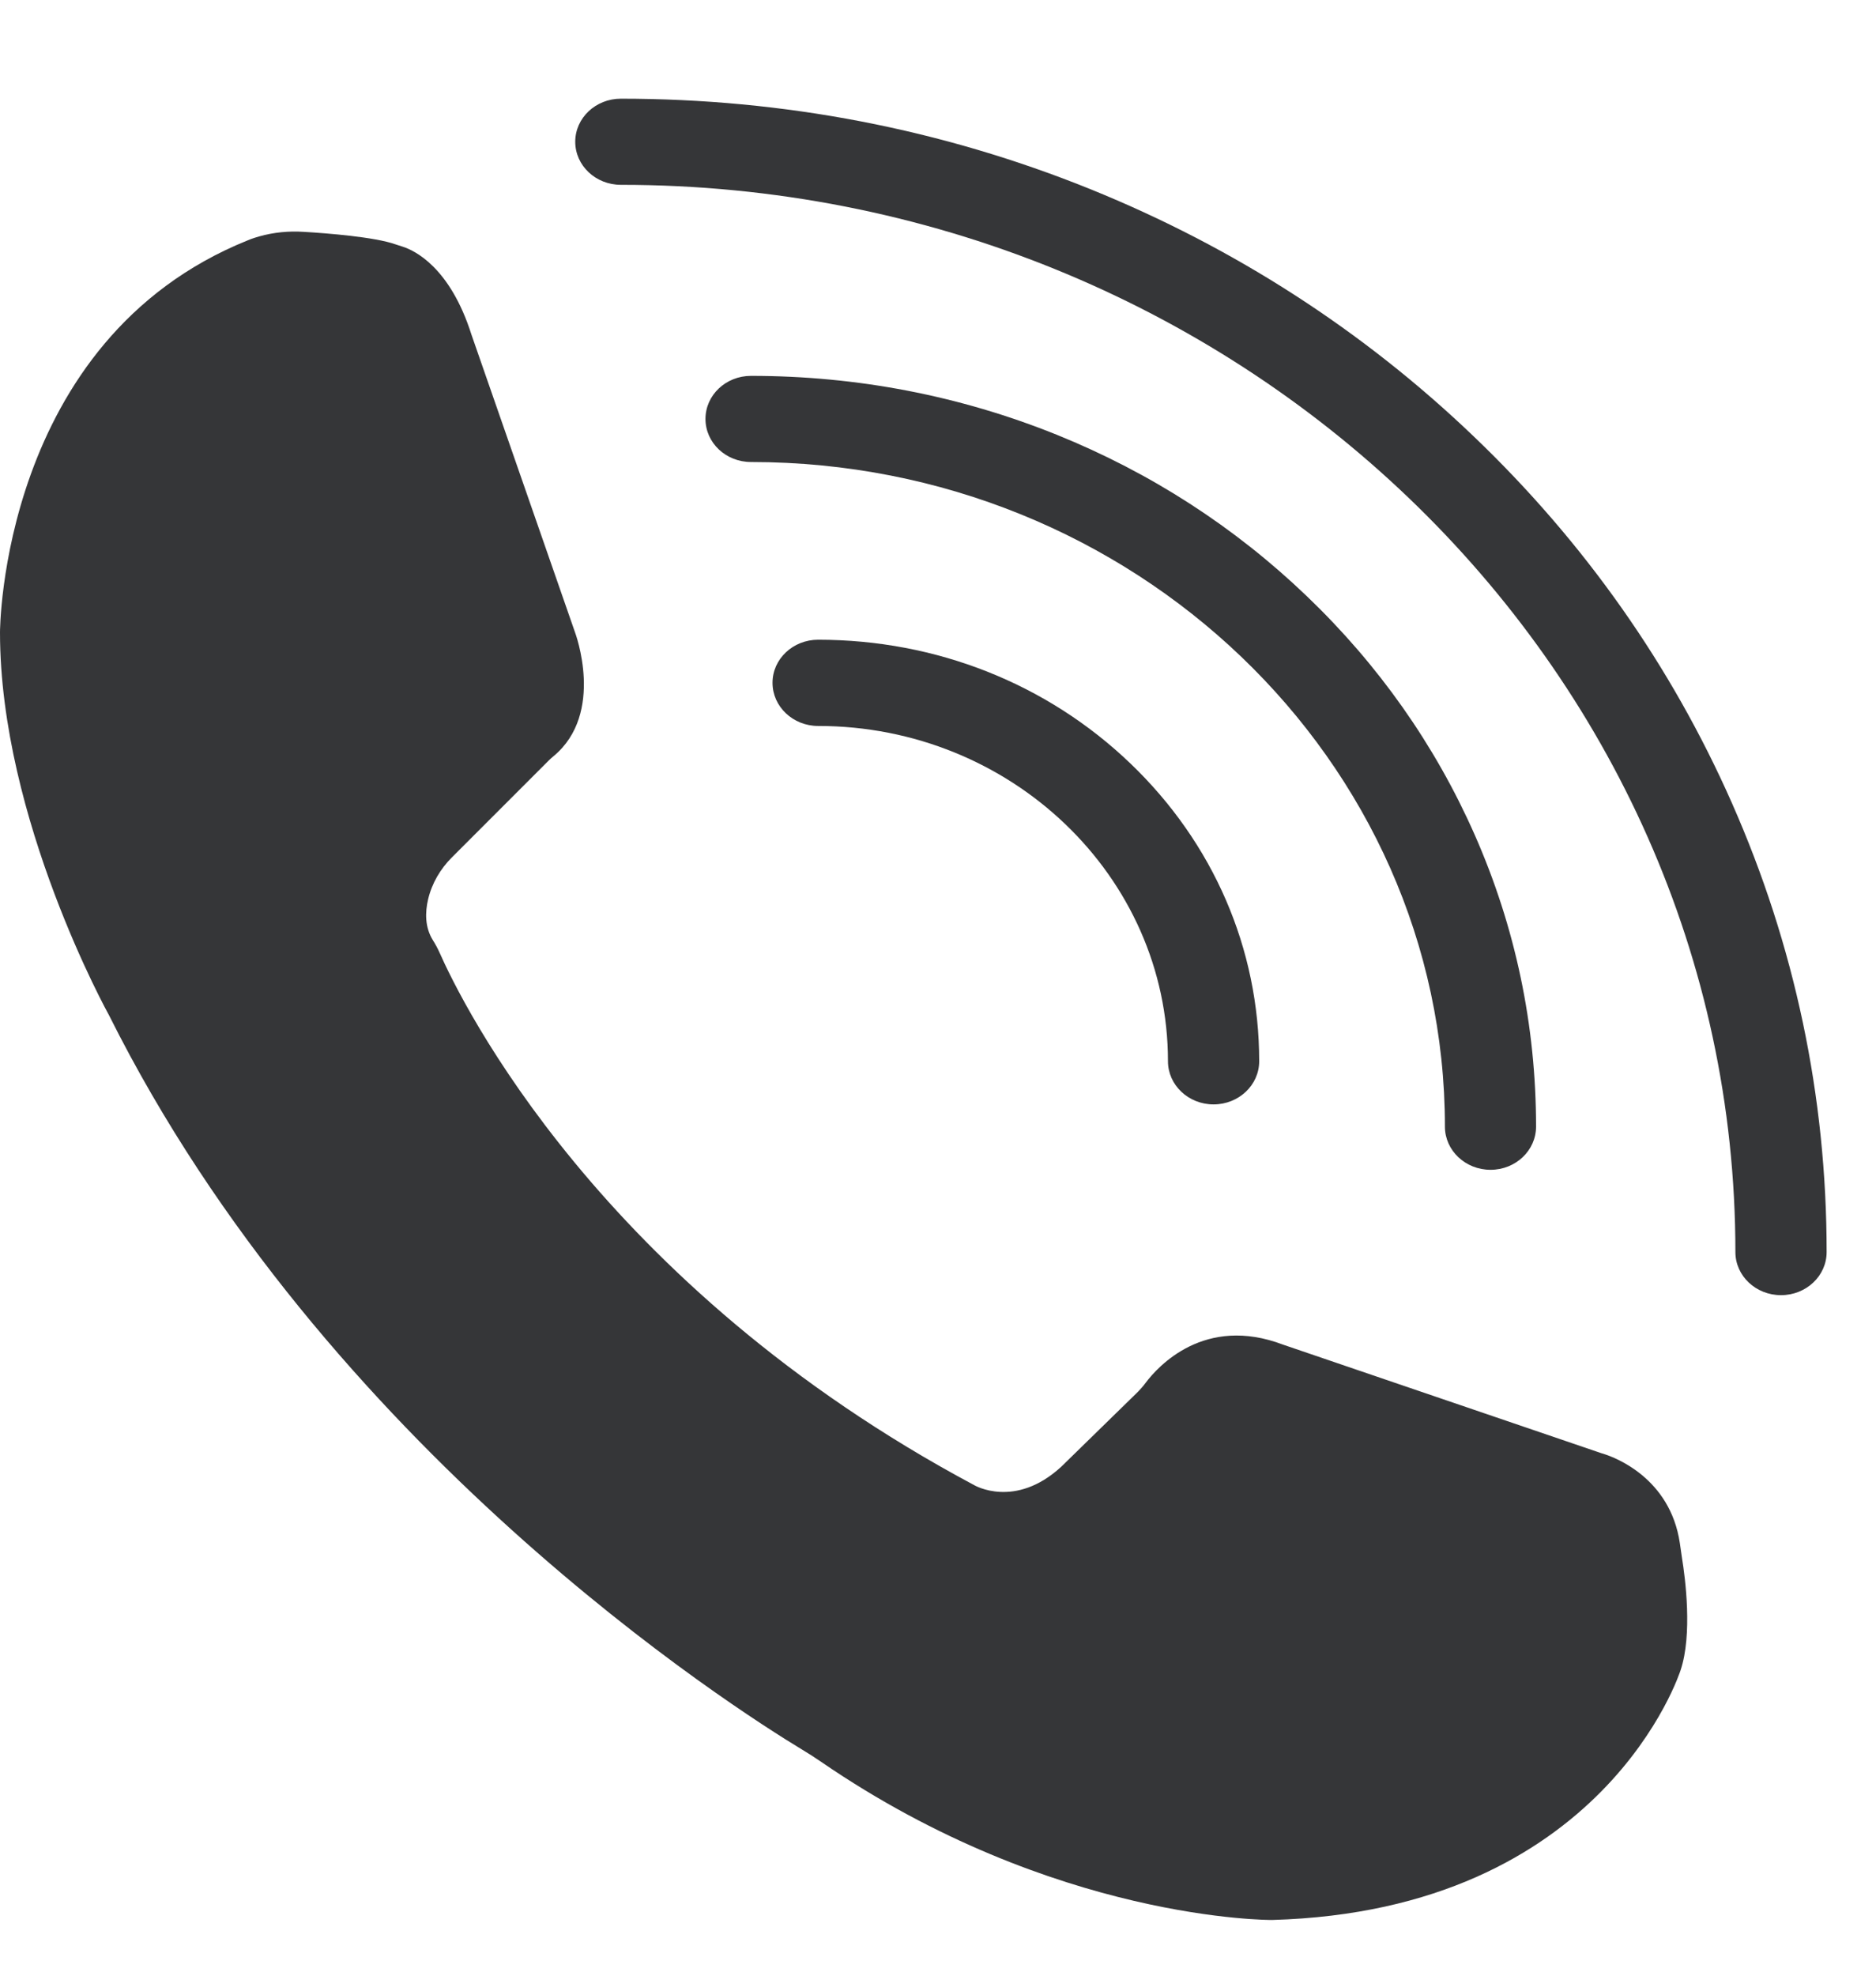
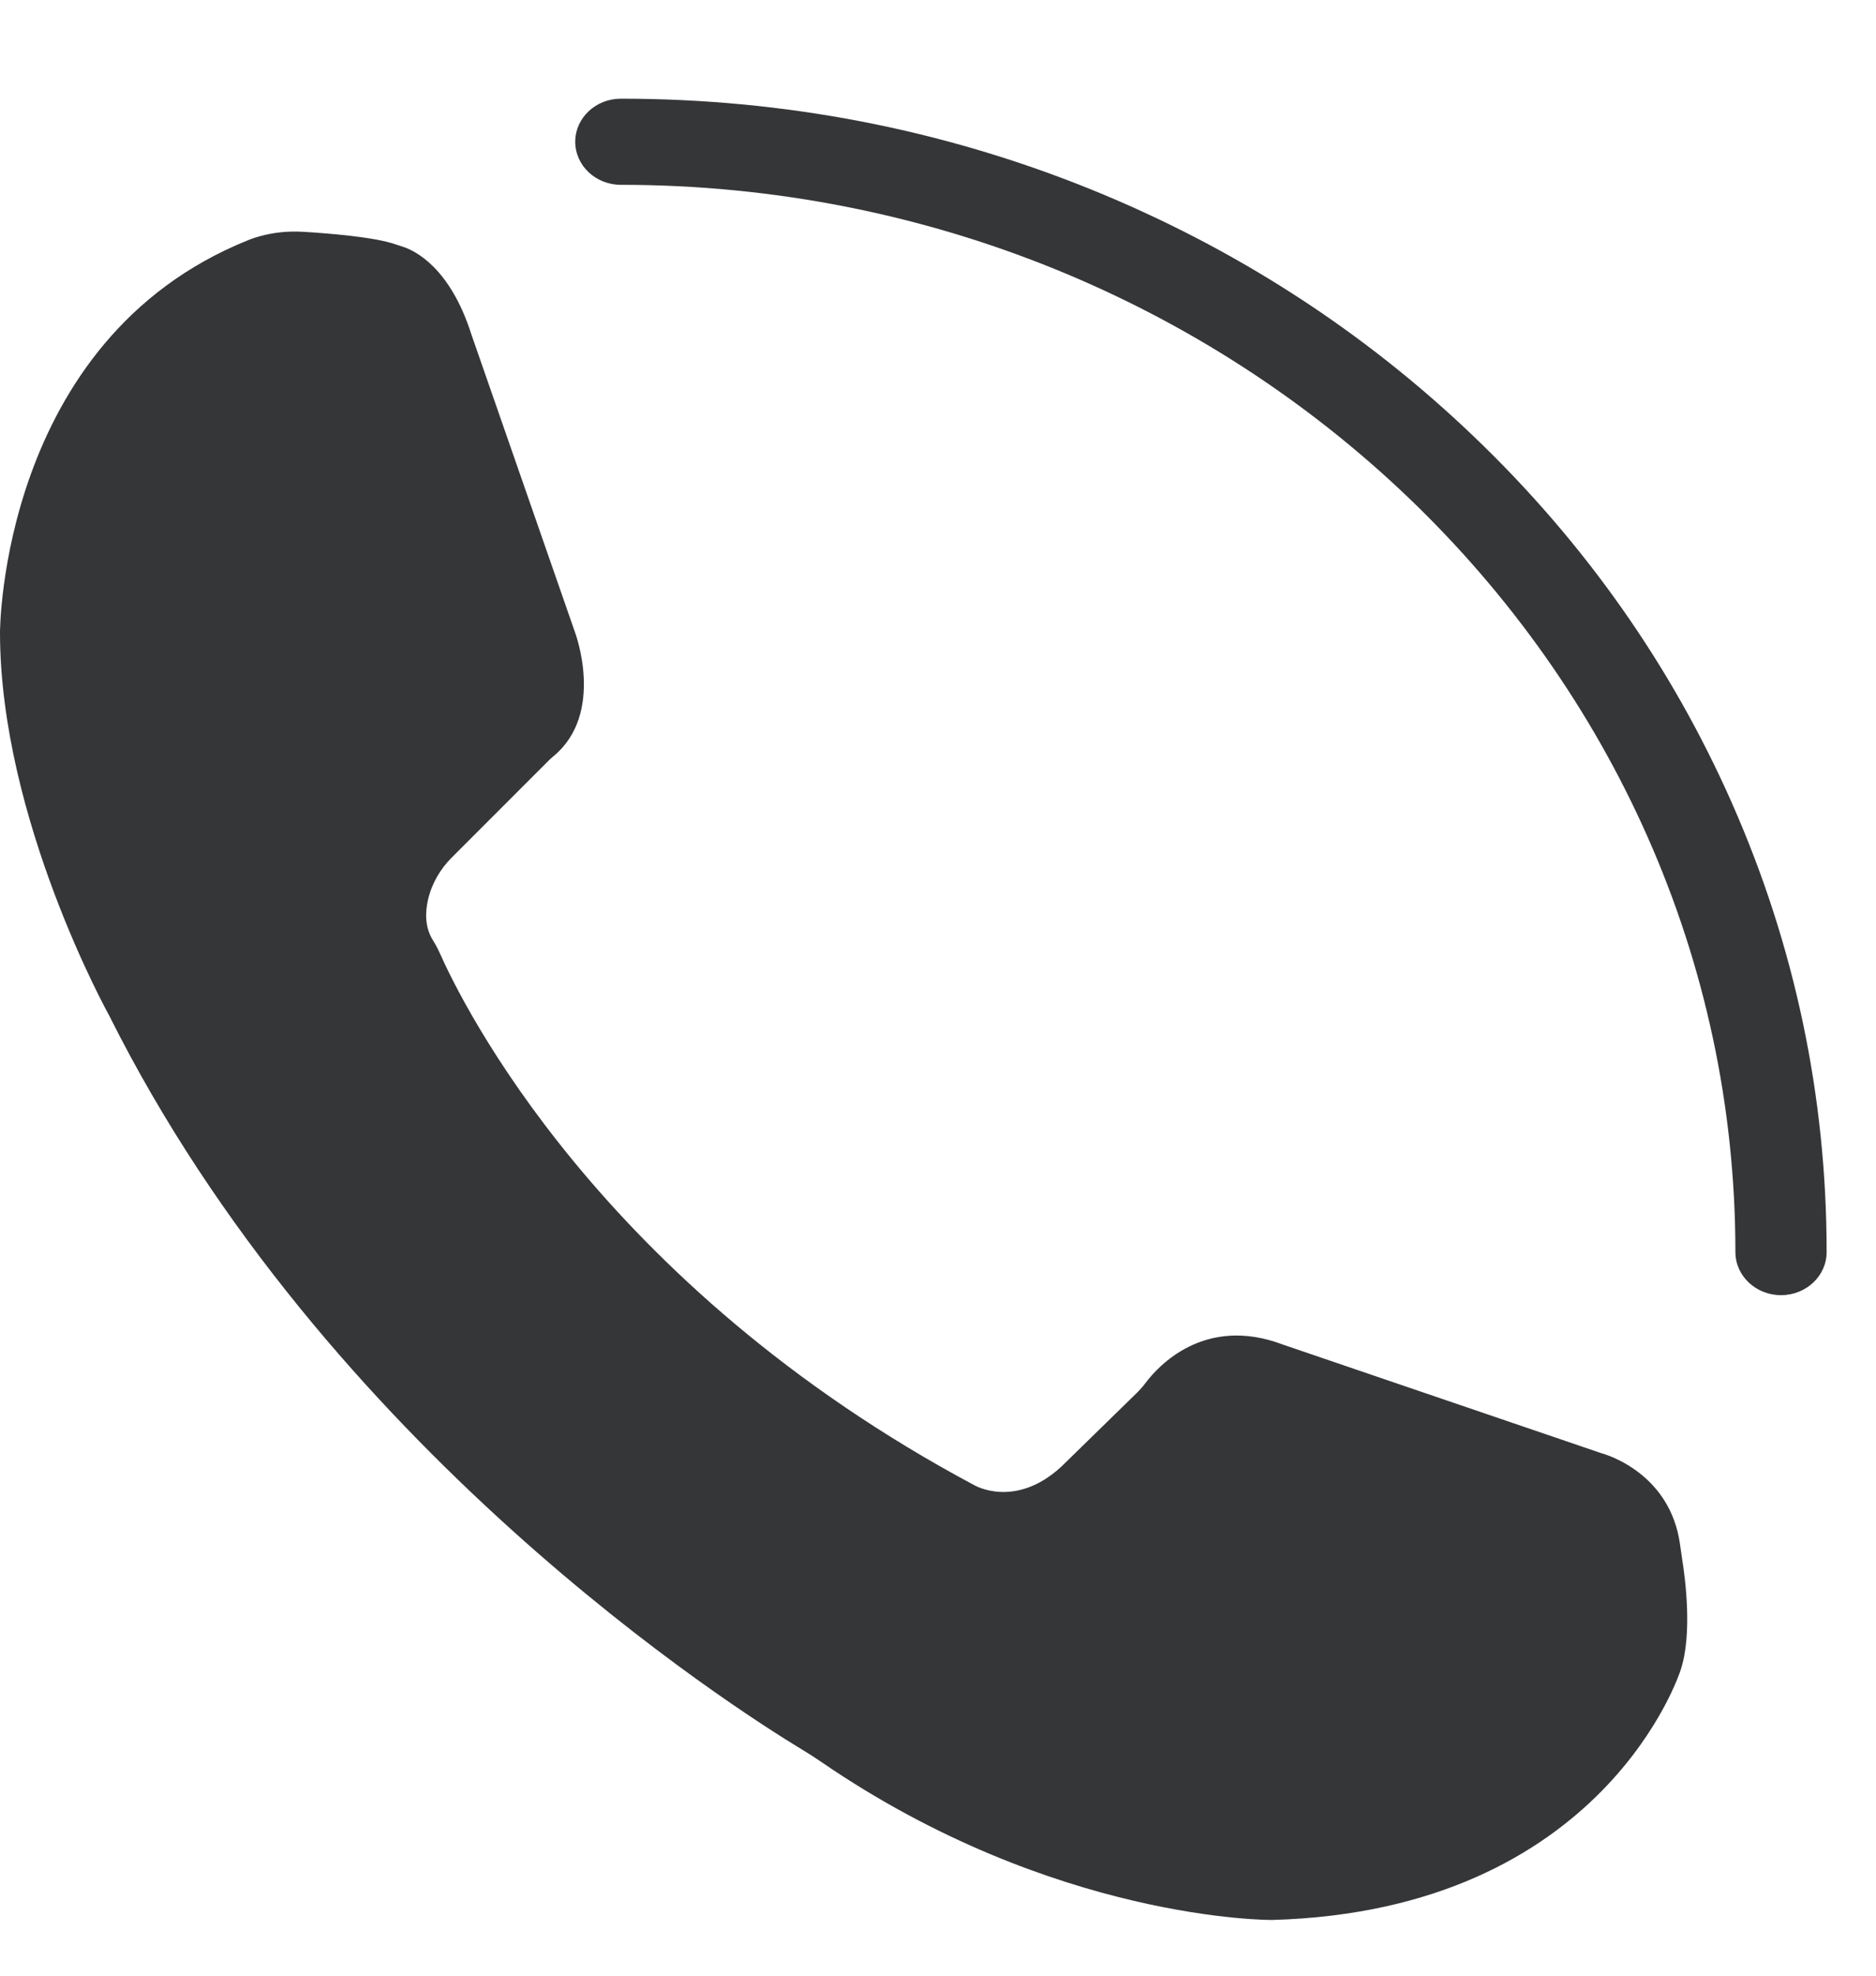
<svg xmlns="http://www.w3.org/2000/svg" width="19" height="20" viewBox="0 0 19 20" fill="none">
  <path d="M18.038 13.111C17.783 13.111 17.576 12.916 17.576 12.675C17.576 6.718 12.512 1.871 6.288 1.871C6.033 1.871 5.826 1.676 5.826 1.435C5.826 1.194 6.033 0.999 6.288 0.999C7.938 0.999 9.539 1.307 11.046 1.916C12.5 2.505 13.806 3.346 14.927 4.419C16.047 5.49 16.927 6.739 17.541 8.13C18.177 9.569 18.5 11.098 18.5 12.675C18.5 12.916 18.293 13.111 18.038 13.111Z" fill="#353638" />
-   <path d="M15.096 11.842C14.841 11.842 14.634 11.646 14.634 11.405C14.634 7.696 11.481 4.677 7.606 4.677C7.351 4.677 7.145 4.482 7.145 4.241C7.145 4 7.351 3.805 7.606 3.805C8.681 3.805 9.723 4.006 10.705 4.402C11.652 4.785 12.502 5.333 13.232 6.032C13.961 6.729 14.534 7.542 14.934 8.447C15.348 9.384 15.557 10.379 15.557 11.405C15.557 11.646 15.351 11.842 15.096 11.842Z" fill="#353638" />
-   <path d="M12.291 11.18C12.036 11.18 11.829 10.984 11.829 10.743C11.829 8.871 10.24 7.349 8.286 7.349C8.031 7.349 7.824 7.153 7.824 6.912C7.824 6.671 8.031 6.476 8.286 6.476C9.481 6.476 10.604 6.92 11.447 7.727C12.289 8.533 12.753 9.604 12.753 10.743C12.753 10.984 12.546 11.18 12.291 11.18Z" fill="#353638" />
  <path d="M0 6.402C0 6.402 -2.2583e-07 3.444 2.509 2.433C2.509 2.433 2.551 2.414 2.626 2.393C2.772 2.352 2.924 2.337 3.076 2.347C3.313 2.361 3.797 2.399 4.007 2.474C4.031 2.482 4.056 2.49 4.081 2.498C4.195 2.535 4.557 2.701 4.775 3.388L5.824 6.402C5.824 6.402 6.132 7.219 5.606 7.655C5.589 7.669 5.572 7.684 5.557 7.699L4.577 8.679C4.46 8.796 4.374 8.942 4.336 9.103C4.305 9.234 4.302 9.387 4.385 9.519C4.41 9.559 4.433 9.601 4.452 9.644C4.674 10.146 6.071 13.009 9.868 15.035C9.868 15.035 10.28 15.278 10.748 14.848L11.514 14.1C11.546 14.068 11.577 14.034 11.604 13.997C11.726 13.835 12.198 13.309 12.995 13.612L16.178 14.697C16.203 14.706 16.227 14.714 16.251 14.721C16.353 14.754 16.914 14.96 17.013 15.619C17.02 15.67 17.027 15.721 17.035 15.771C17.069 15.98 17.142 16.546 17.021 16.907C17.021 16.907 16.254 19.342 12.883 19.436C12.883 19.436 10.679 19.454 8.319 17.837C8.255 17.793 8.19 17.751 8.123 17.711C7.438 17.297 3.299 14.666 1.105 10.279C1.105 10.279 0 8.294 0 6.402Z" fill="#353638" />
</svg>